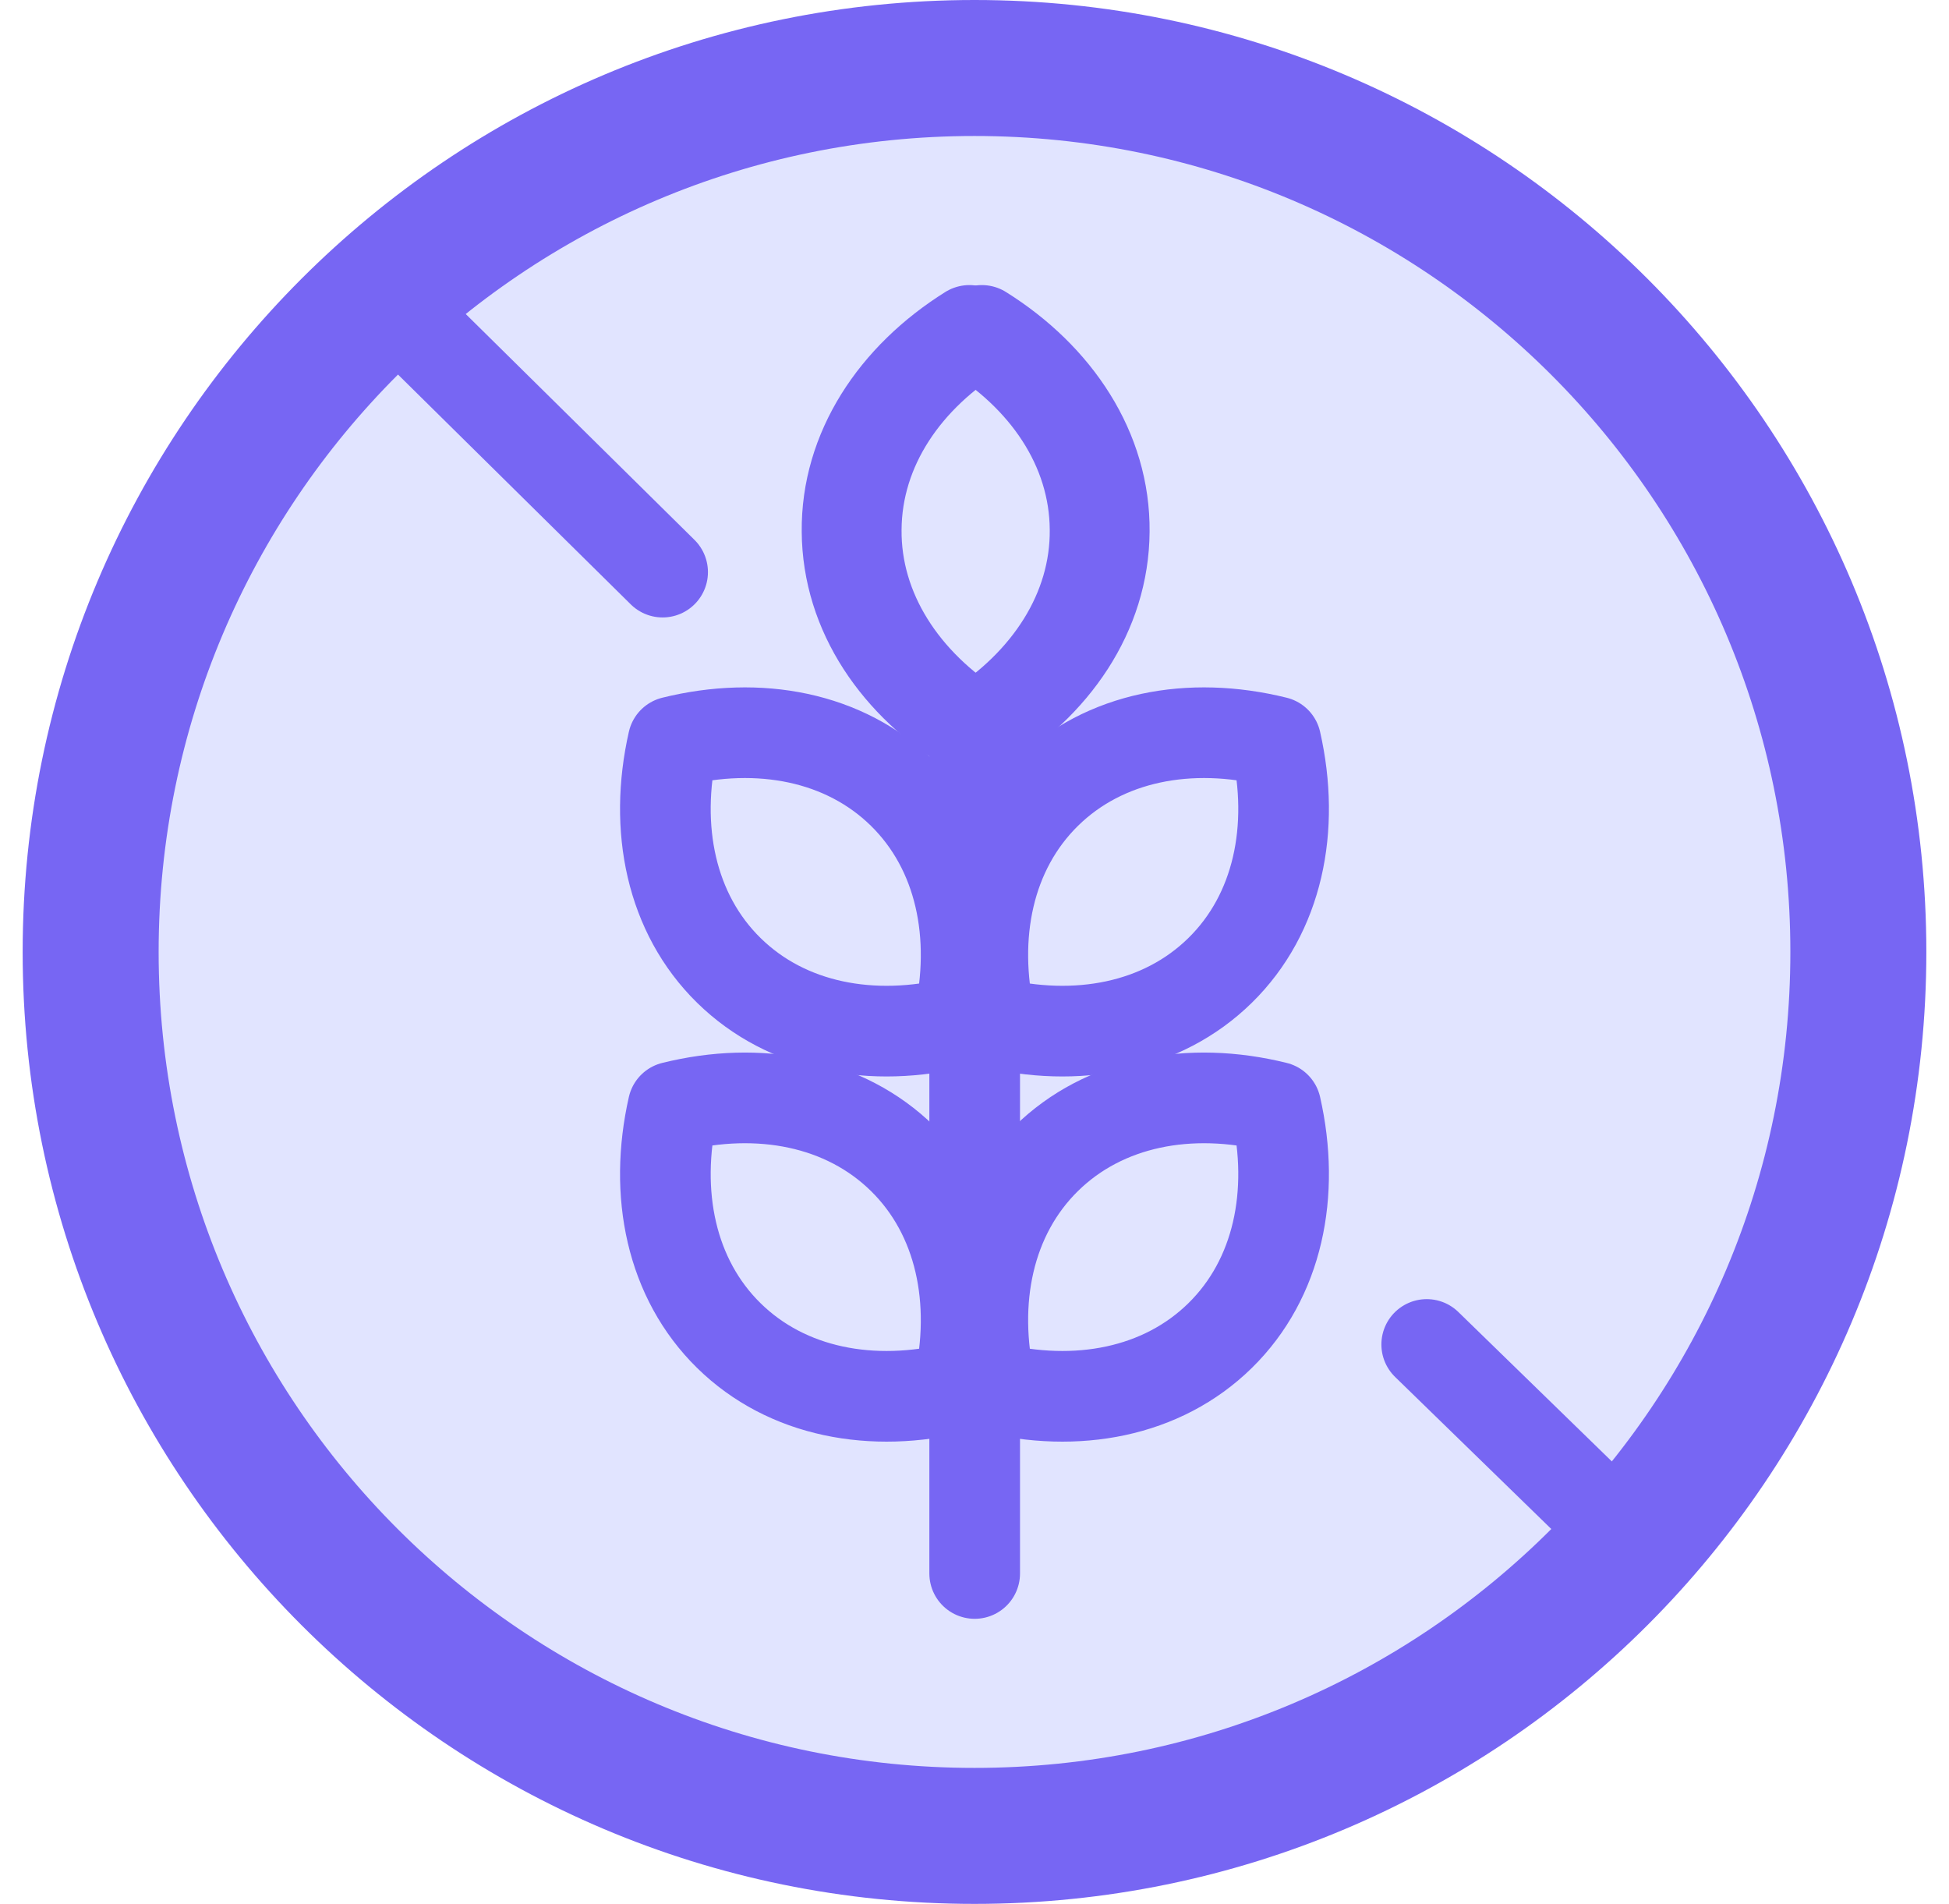
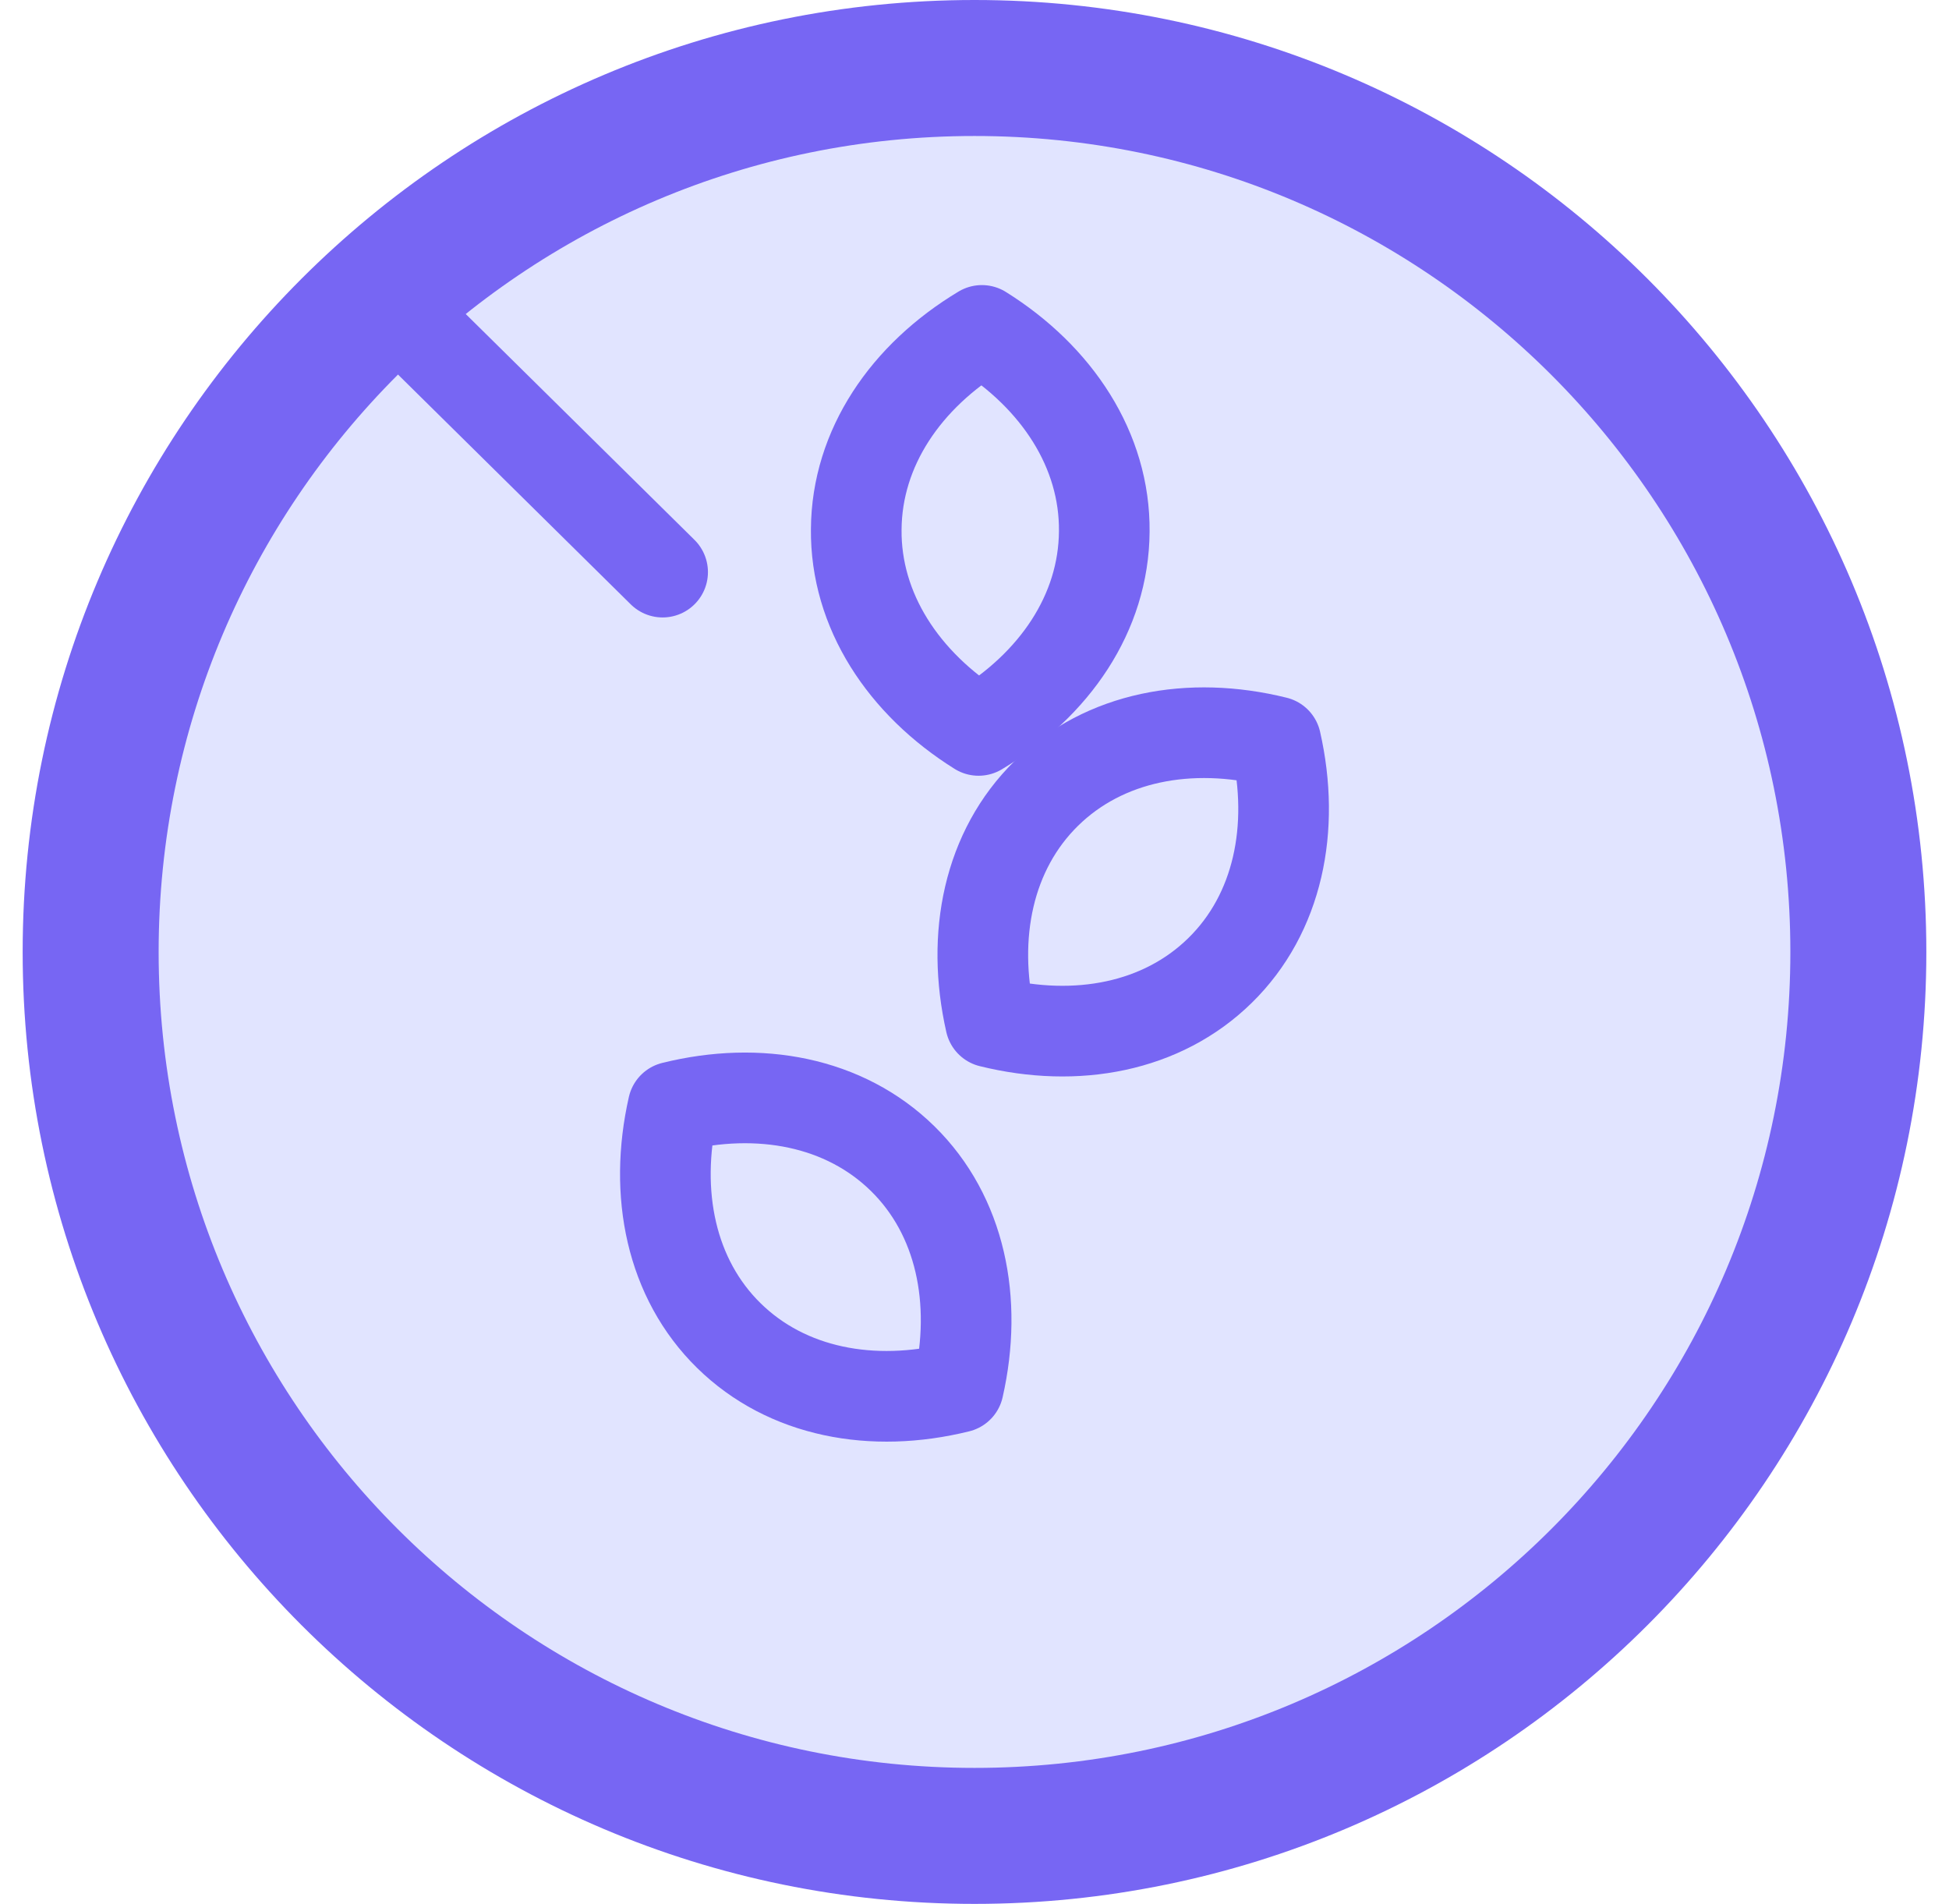
<svg xmlns="http://www.w3.org/2000/svg" width="43" height="42" viewBox="0 0 43 42" fill="none">
  <g id="icon gluten">
    <path id="Vector" d="M21.5 40.5C32.27 40.5 41 31.77 41 21C41 10.23 32.27 1.5 21.5 1.5C10.73 1.5 2 10.23 2 21C2 31.77 10.73 40.5 21.5 40.5Z" fill="#E1E4FF" stroke="#7766F3" stroke-width="3" stroke-linecap="round" stroke-linejoin="round" />
    <path id="Vector_2" d="M8.422 6.503L14.619 12.621" stroke="#7766F3" stroke-width="2" stroke-linecap="round" stroke-linejoin="round" />
-     <path id="Vector_3" d="M31.477 29.659L35.791 33.858" stroke="#7766F3" stroke-width="2" stroke-linecap="round" stroke-linejoin="round" />
-     <path id="Vector_4" d="M18.688 11.725C18.669 9.934 19.73 8.325 21.387 7.289C23.063 8.295 24.148 9.879 24.16 11.677C24.178 13.468 23.118 15.077 21.46 16.113C19.785 15.107 18.7 13.523 18.688 11.725Z" stroke="#7766F3" stroke-width="2" stroke-linecap="round" stroke-linejoin="round" />
-     <path id="Vector_5" d="M16.081 21.408C14.801 20.153 14.418 18.27 14.85 16.363C16.745 15.893 18.634 16.247 19.914 17.502C21.194 18.758 21.578 20.64 21.145 22.548C19.25 23.017 17.361 22.664 16.081 21.408Z" stroke="#7766F3" stroke-width="2" stroke-linecap="round" stroke-linejoin="round" />
    <path id="Vector_6" d="M16.081 29.464C14.801 28.209 14.418 26.326 14.85 24.419C16.745 23.949 18.634 24.303 19.914 25.558C21.194 26.814 21.578 28.697 21.145 30.604C19.25 31.073 17.361 30.72 16.081 29.464Z" stroke="#7766F3" stroke-width="2" stroke-linecap="round" stroke-linejoin="round" />
-     <path id="Vector_7" d="M21.504 15.899V34.711" stroke="#7766F3" stroke-width="2" stroke-linecap="round" stroke-linejoin="round" />
    <path id="Vector_8" d="M24.363 11.725C24.381 9.934 23.321 8.325 21.663 7.289C19.988 8.295 18.903 9.879 18.891 11.677C18.873 13.468 19.933 15.077 21.59 16.113C23.266 15.107 24.351 13.523 24.363 11.725Z" stroke="#7766F3" stroke-width="2" stroke-linecap="round" stroke-linejoin="round" />
    <path id="Vector_9" d="M26.918 21.408C28.198 20.153 28.582 18.27 28.149 16.363C26.254 15.893 24.365 16.247 23.085 17.502C21.805 18.758 21.421 20.64 21.854 22.548C23.749 23.017 25.638 22.664 26.918 21.408Z" stroke="#7766F3" stroke-width="2" stroke-linecap="round" stroke-linejoin="round" />
-     <path id="Vector_10" d="M26.918 29.464C28.198 28.209 28.582 26.326 28.149 24.419C26.254 23.949 24.365 24.303 23.085 25.558C21.805 26.814 21.421 28.697 21.854 30.604C23.749 31.073 25.638 30.72 26.918 29.464Z" stroke="#7766F3" stroke-width="2" stroke-linecap="round" stroke-linejoin="round" />
  </g>
</svg>